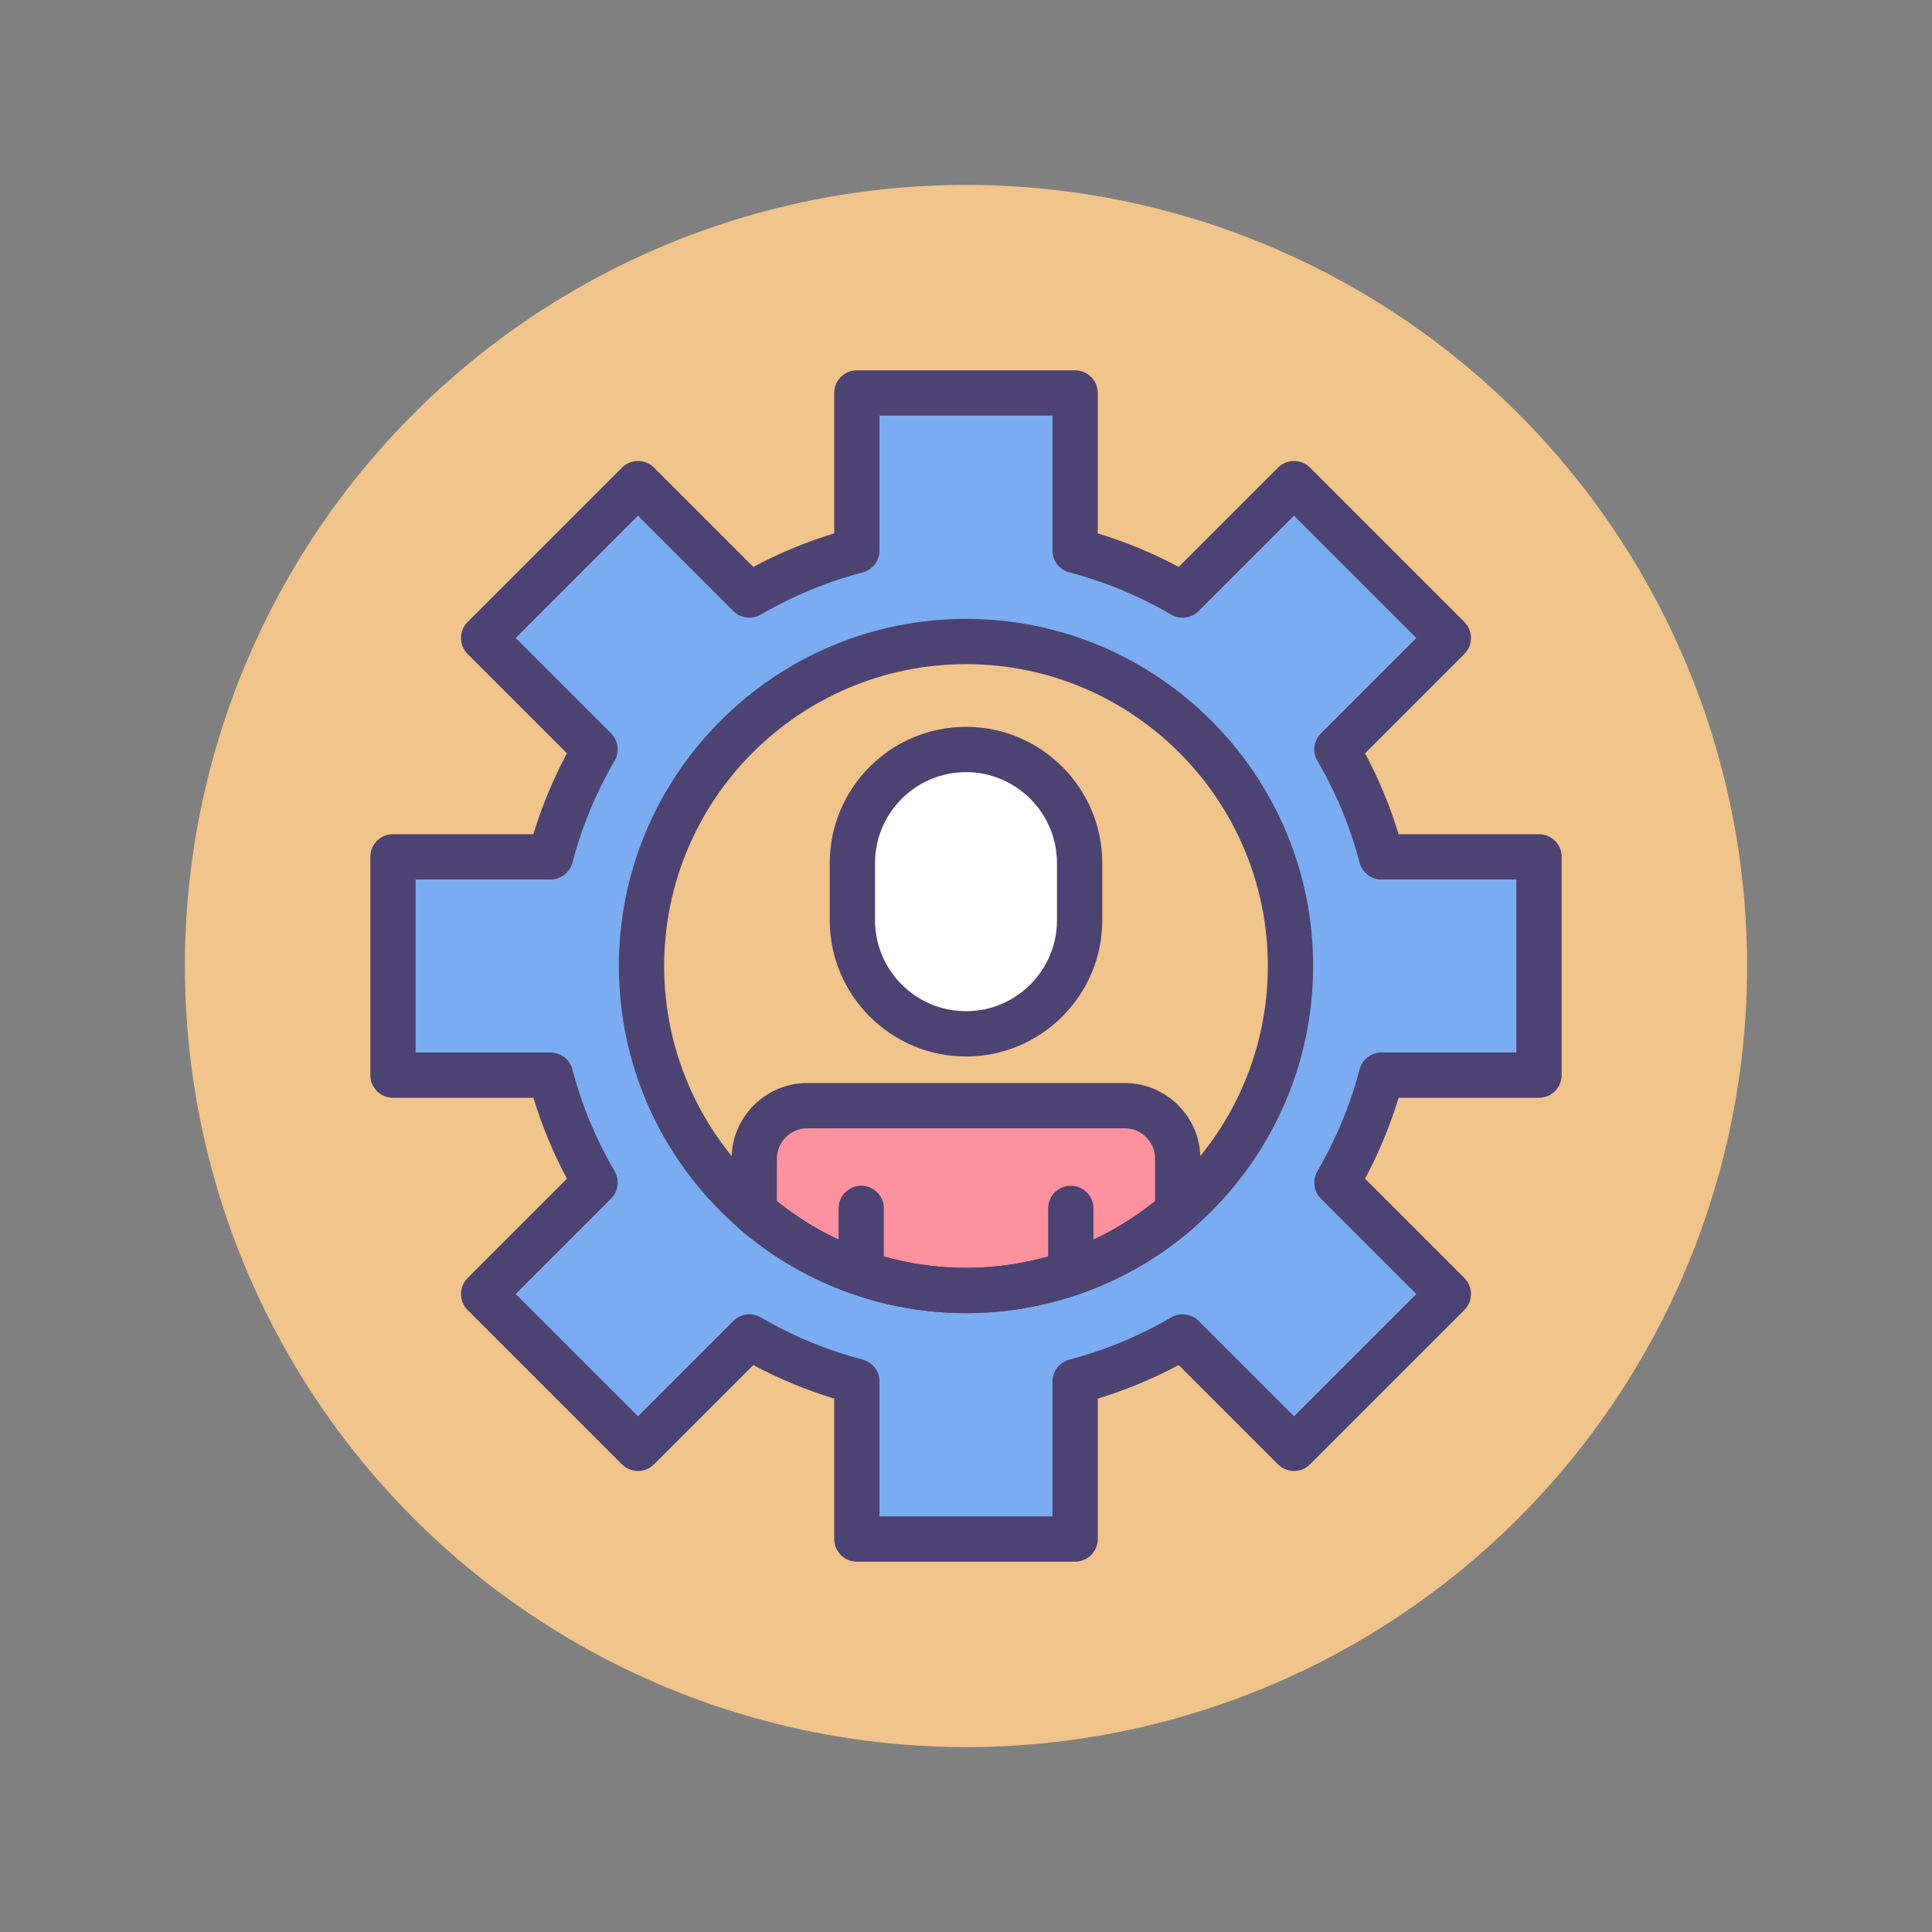
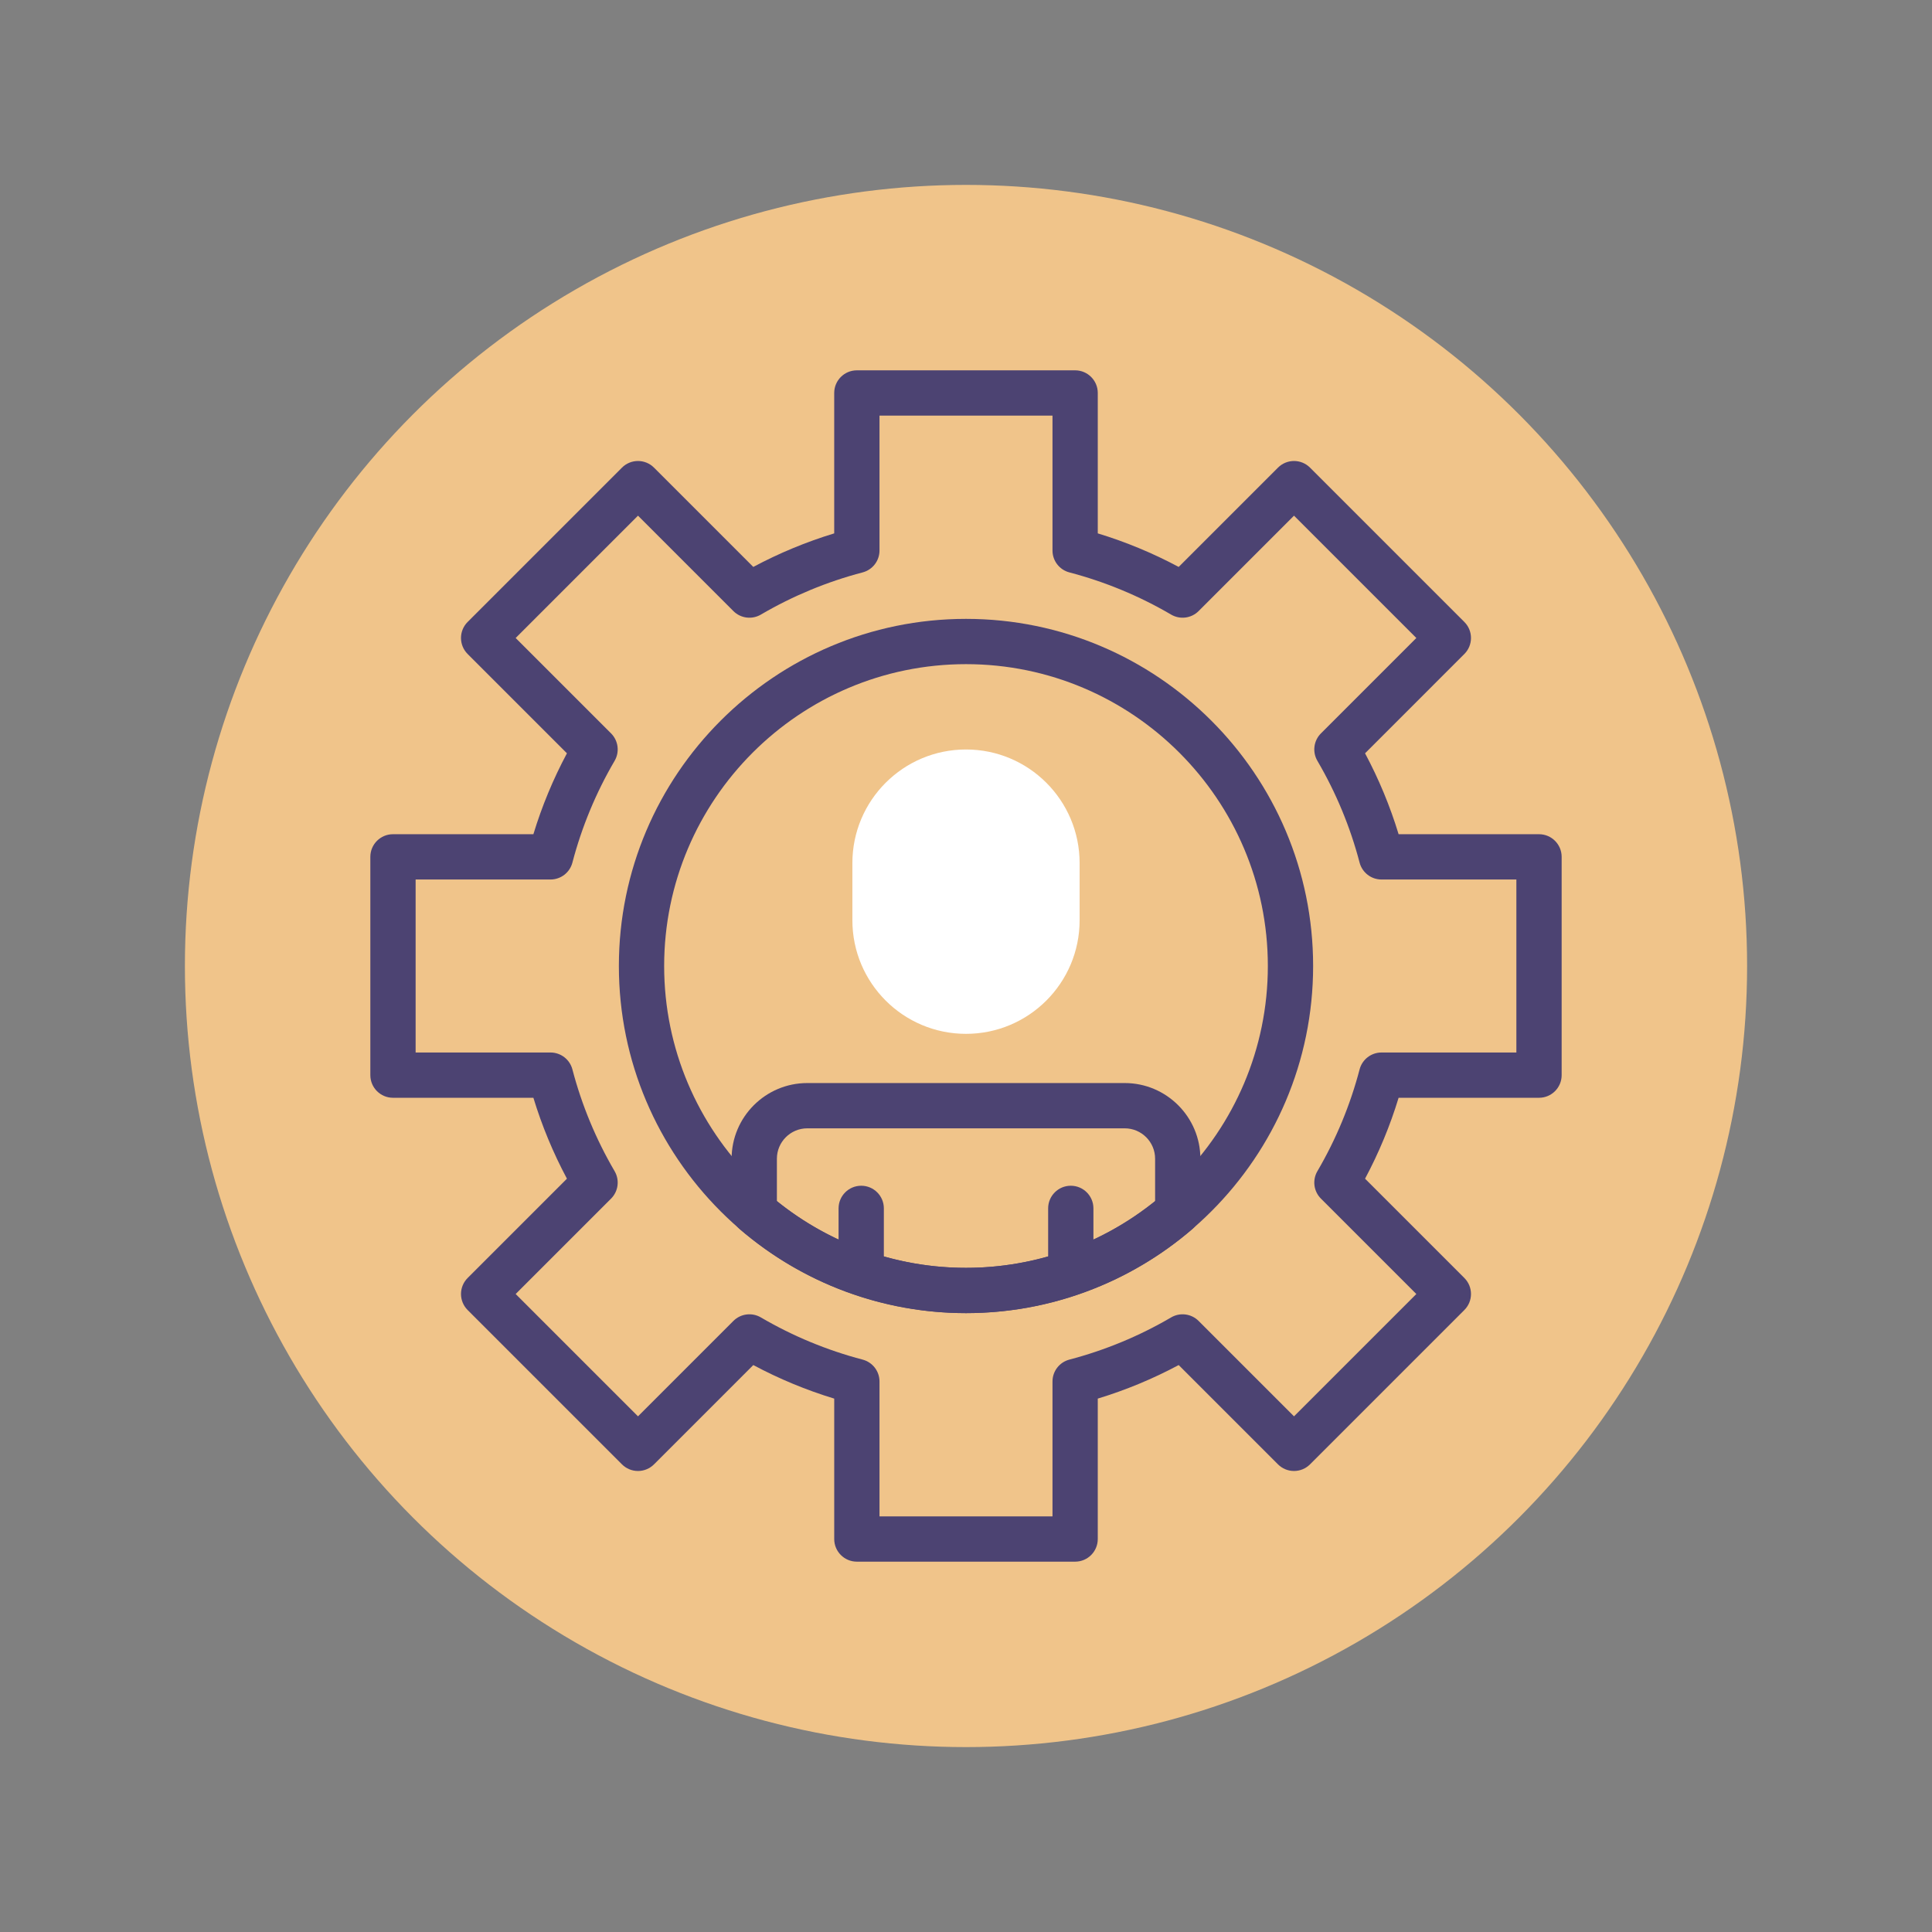
<svg xmlns="http://www.w3.org/2000/svg" version="1.1" id="Icon_Set" x="0px" y="0px" viewBox="0 0 512 512" style="enable-background:new 0 0 512 512;" xml:space="preserve">
  <rect x="0" y="0" width="512" height="512" fill="#808080" stroke="none" />
  <style type="text/css">
	.st0{fill:#4C4372;}
	.st1{fill:#F0C48A;}
	.st2{fill:#A4CFF2;}
	.st3{fill:#FFFFFF;}
	.st4{fill:#7BABF1;}
	.st5{fill:#FD919E;}
	.st6{fill:#D3E6F8;}
	.st7{fill:#E8677D;}
</style>
  <g id="Specialization">
    <g>
      <g>
        <circle class="st1" cx="256" cy="256" r="207" />
      </g>
    </g>
    <g>
      <g>
-         <path class="st4" d="M407.856,284.923v-57.846h-41.745c-2.648-10.11-6.654-19.67-11.808-28.477l29.527-29.527l-40.903-40.903     L313.4,157.696c-8.807-5.154-18.367-9.159-28.477-11.807v-41.745h-57.846v41.745c-10.11,2.649-19.67,6.654-28.477,11.807     l-29.527-29.526l-40.903,40.903l29.527,29.527c-5.154,8.807-9.159,18.367-11.808,28.477h-41.745v57.846h41.745     c2.649,10.11,6.654,19.67,11.808,28.477l-29.527,29.526l40.903,40.903l29.527-29.526c8.807,5.154,18.367,9.159,28.477,11.807     v41.745h57.846v-41.745c10.11-2.649,19.67-6.654,28.477-11.807l29.527,29.526l40.903-40.903L354.304,313.4     c5.154-8.807,9.159-18.367,11.808-28.477H407.856z M256,341.992c-47.492,0-85.992-38.5-85.992-85.992     c0-47.492,38.5-85.992,85.992-85.992s85.992,38.5,85.992,85.992C341.992,303.492,303.492,341.992,256,341.992z" />
-       </g>
+         </g>
      <g>
-         <path class="st5" d="M312.115,307.07c0-7.76-6.291-14.051-14.052-14.051h-84.128c-7.76,0-14.052,6.291-14.052,14.051v14.057     c15.063,12.991,34.664,20.864,56.115,20.864s41.052-7.873,56.115-20.864V307.07z" />
-       </g>
+         </g>
      <g>
        <path class="st0" d="M284.923,413.856h-57.846c-3.314,0-6-2.686-6-6v-37.209c-7.412-2.255-14.594-5.233-21.444-8.892     l-26.317,26.317c-1.125,1.125-2.651,1.757-4.243,1.757l0,0c-1.591,0-3.118-0.632-4.243-1.757l-40.903-40.904     c-1.125-1.125-1.757-2.651-1.757-4.243s0.632-3.118,1.757-4.243l26.318-26.317c-3.658-6.849-6.637-14.032-8.892-21.443h-37.209     c-3.314,0-6-2.686-6-6v-57.846c0-3.314,2.686-6,6-6h37.209c2.255-7.411,5.234-14.594,8.892-21.443l-26.318-26.318     c-2.343-2.343-2.343-6.142,0-8.485l40.903-40.903c2.343-2.343,6.143-2.343,8.485,0l26.317,26.317     c6.85-3.658,14.032-6.636,21.444-8.892v-37.209c0-3.314,2.686-6,6-6h57.846c3.314,0,6,2.686,6,6v37.209     c7.412,2.255,14.594,5.233,21.444,8.892l26.317-26.317c2.343-2.343,6.143-2.343,8.485,0l40.903,40.903     c2.343,2.343,2.343,6.142,0,8.485l-26.317,26.318c3.658,6.85,6.636,14.032,8.892,21.443h37.209c3.314,0,6,2.686,6,6v57.846     c0,3.314-2.686,6-6,6h-37.209c-2.255,7.412-5.233,14.593-8.892,21.443l26.317,26.317c2.343,2.343,2.343,6.142,0,8.485     l-40.903,40.904c-1.125,1.125-2.651,1.757-4.243,1.757s-3.118-0.632-4.243-1.757l-26.317-26.317     c-6.85,3.658-14.032,6.636-21.444,8.892v37.209C290.923,411.17,288.237,413.856,284.923,413.856z M233.077,401.856h45.846     v-35.745c0-2.728,1.84-5.113,4.479-5.804c9.441-2.473,18.514-6.235,26.968-11.182c2.354-1.377,5.343-0.994,7.273,0.936     l25.284,25.284l32.418-32.418l-25.284-25.284c-1.929-1.93-2.314-4.918-0.936-7.273c4.947-8.454,8.709-17.527,11.182-26.967     c0.691-2.639,3.076-4.479,5.804-4.479h35.745v-45.846h-35.745c-2.728,0-5.113-1.84-5.804-4.479     c-2.473-9.44-6.235-18.514-11.182-26.967c-1.378-2.355-0.993-5.343,0.936-7.273l25.284-25.284l-32.418-32.418l-25.284,25.284     c-1.929,1.929-4.918,2.313-7.273,0.936c-8.454-4.947-17.527-8.708-26.968-11.182c-2.639-0.691-4.479-3.076-4.479-5.804v-35.745     h-45.846v35.745c0,2.728-1.84,5.113-4.479,5.804c-9.441,2.473-18.514,6.235-26.968,11.182c-2.354,1.378-5.343,0.994-7.273-0.936     l-25.284-25.284l-32.418,32.418l25.284,25.284c1.929,1.93,2.314,4.918,0.936,7.273c-4.947,8.454-8.709,17.526-11.182,26.967     c-0.691,2.639-3.076,4.479-5.804,4.479h-35.745v45.846h35.745c2.728,0,5.113,1.84,5.804,4.479     c2.473,9.441,6.235,18.514,11.182,26.967c1.378,2.355,0.993,5.343-0.936,7.273l-25.284,25.284l32.418,32.418l25.284-25.284     c1.929-1.929,4.917-2.314,7.273-0.936c8.454,4.947,17.527,8.708,26.968,11.182c2.639,0.691,4.479,3.076,4.479,5.804V401.856z" />
      </g>
      <g>
        <path class="st3" d="M256,273.98L256,273.98c-16.629,0-30.11-13.481-30.11-30.11v-15.138c0-16.629,13.481-30.11,30.11-30.11h0     c16.629,0,30.11,13.481,30.11,30.11v15.138C286.11,260.5,272.629,273.98,256,273.98z" />
      </g>
      <g>
-         <path class="st0" d="M256,279.98c-19.911,0-36.11-16.199-36.11-36.11v-15.138c0-19.911,16.199-36.11,36.11-36.11     s36.11,16.199,36.11,36.11v15.138C292.11,263.782,275.911,279.98,256,279.98z M256,204.623c-13.294,0-24.11,10.815-24.11,24.11     v15.138c0,13.294,10.815,24.11,24.11,24.11s24.11-10.815,24.11-24.11v-15.138C280.11,215.438,269.294,204.623,256,204.623z" />
-       </g>
+         </g>
      <g>
        <path class="st0" d="M256,347.992c-22.024,0-43.344-7.927-60.034-22.32c-1.322-1.14-2.082-2.798-2.082-4.543V307.07     c0-11.056,8.995-20.051,20.051-20.051h84.128c11.056,0,20.051,8.995,20.051,20.051v14.058c0,1.745-0.76,3.404-2.082,4.543     C299.344,340.065,278.024,347.992,256,347.992z M205.885,318.319c14.182,11.417,31.871,17.673,50.115,17.673     s35.934-6.256,50.115-17.673V307.07c0-4.439-3.612-8.051-8.051-8.051h-84.128c-4.439,0-8.051,3.612-8.051,8.051V318.319z      M312.115,321.128h0.01H312.115z" />
      </g>
      <g>
        <path class="st0" d="M256,347.992c-50.725,0-91.992-41.267-91.992-91.992s41.267-91.992,91.992-91.992     s91.992,41.267,91.992,91.992S306.725,347.992,256,347.992z M256,176.008c-44.107,0-79.992,35.884-79.992,79.992     s35.884,79.992,79.992,79.992s79.992-35.884,79.992-79.992S300.107,176.008,256,176.008z" />
      </g>
      <g>
        <g>
          <path class="st0" d="M228.231,343.167c-3.313,0-6-2.687-6-6v-16.934c0-3.313,2.687-6,6-6s6,2.687,6,6v16.934      C234.231,340.48,231.544,343.167,228.231,343.167z" />
        </g>
        <g>
          <path class="st0" d="M283.769,343.167c-3.313,0-6-2.687-6-6v-16.934c0-3.313,2.687-6,6-6s6,2.687,6,6v16.934      C289.769,340.48,287.082,343.167,283.769,343.167z" />
        </g>
      </g>
    </g>
  </g>
</svg>